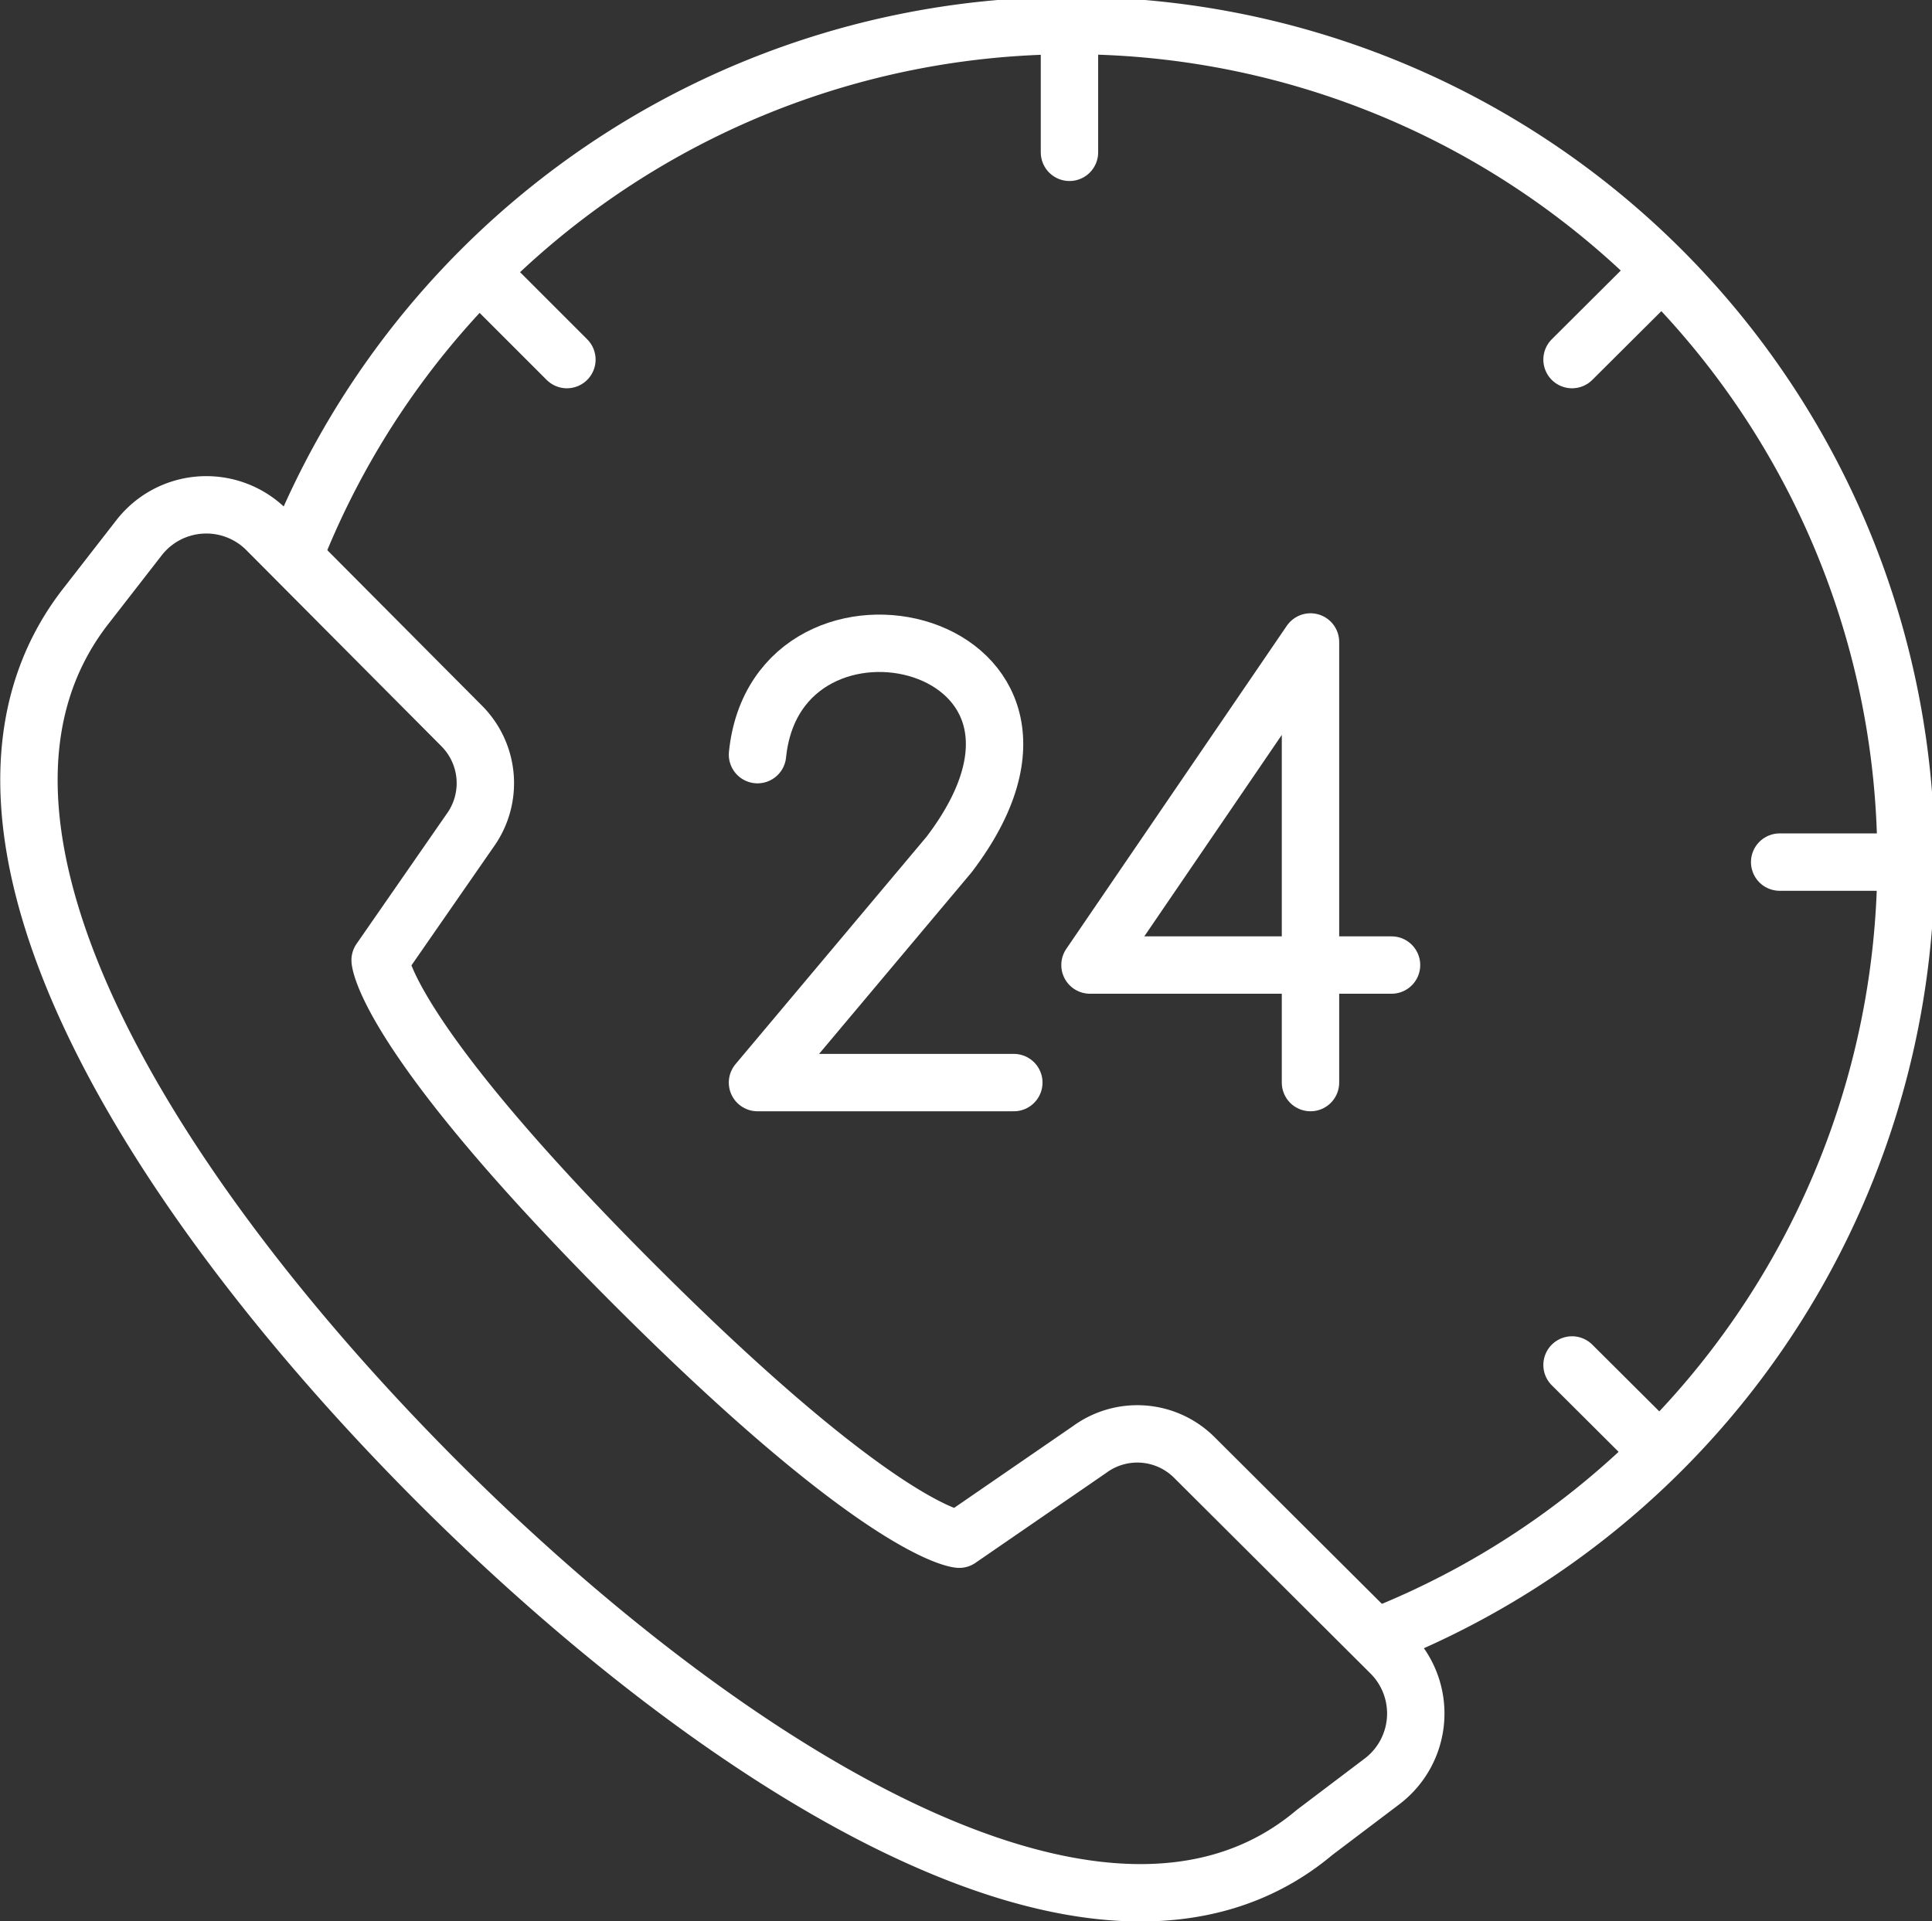
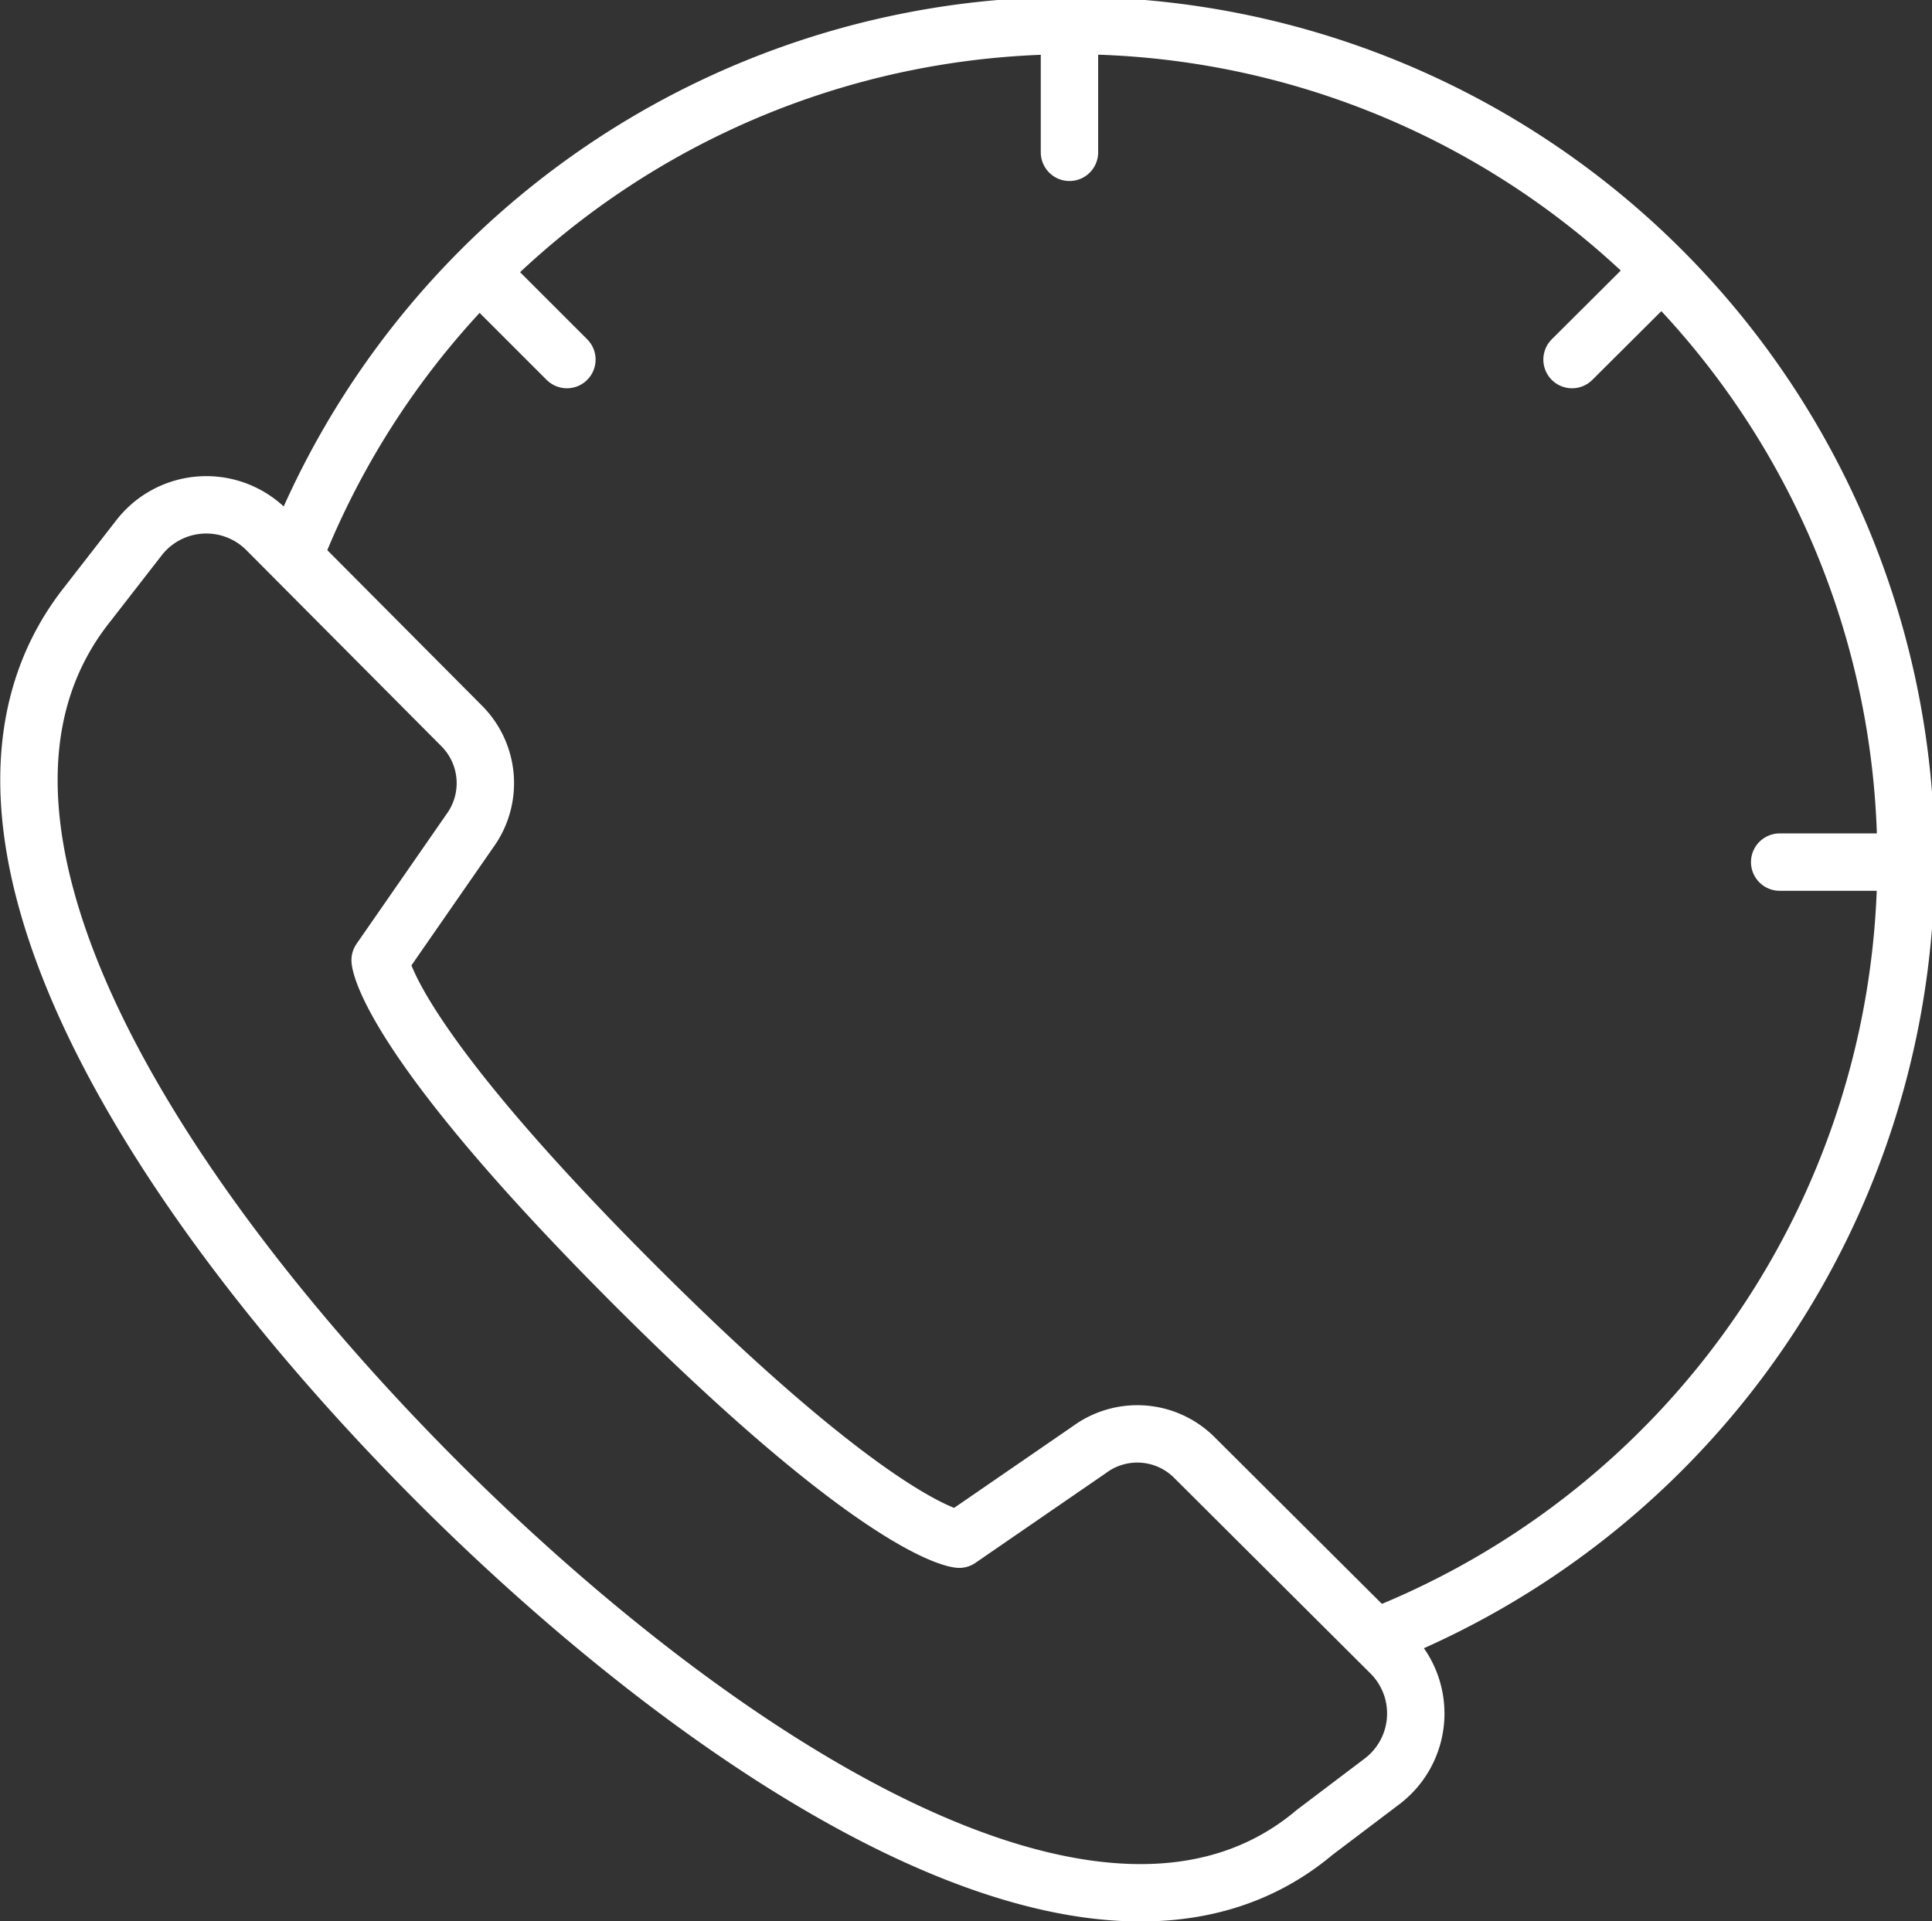
<svg xmlns="http://www.w3.org/2000/svg" viewBox="0 0 55.55 55.25">
  <rect x="0" y="0" width="55.55" height="55.25" fill="#333333" stroke="none" />
  <defs>
    <style>.cls-1{fill:none;stroke:#fff;stroke-linecap:round;stroke-linejoin:round;stroke-width:1.65px;}</style>
  </defs>
  <g id="Ebene_2" data-name="Ebene 2">
    <g id="Icons">
      <g id="_3" data-name="3">
        <line class="cls-1" x1="30.75" y1="0.83" x2="30.75" y2="4.38" />
        <line class="cls-1" x1="47.7" y1="7.85" x2="45.2" y2="10.34" />
        <line class="cls-1" x1="13.81" y1="7.85" x2="16.3" y2="10.34" />
-         <line class="cls-1" x1="45.2" y1="39.25" x2="47.7" y2="41.74" />
        <line class="cls-1" x1="54.72" y1="24.79" x2="51.17" y2="24.79" />
        <path class="cls-1" d="M8.56,15.72a24,24,0,1,1,31,31.36" />
-         <path class="cls-1" d="M21.78,21.7c.57-5.59,10.26-3.37,5.51,2.87l-5.51,6.56h7.37" />
-         <polyline class="cls-1" points="37.68 31.13 37.68 18.46 31.34 27.75 40.01 27.75" />
        <path class="cls-1" d="M27.58,44.26s-2.15-.13-9.34-7.32-7.31-9.33-7.31-9.33l2.58-3.72a2.33,2.33,0,0,0-.22-3L7.64,15.21A2.45,2.45,0,0,0,4,15.46L2.5,17.39c-5,6.33,2.09,17.22,10.08,25.22,7.76,7.76,19,15.32,25.22,10.08l1.93-1.46A2.45,2.45,0,0,0,40,47.55L34.33,41.9a2.32,2.32,0,0,0-3-.22Z" />
      </g>
    </g>
  </g>
</svg>